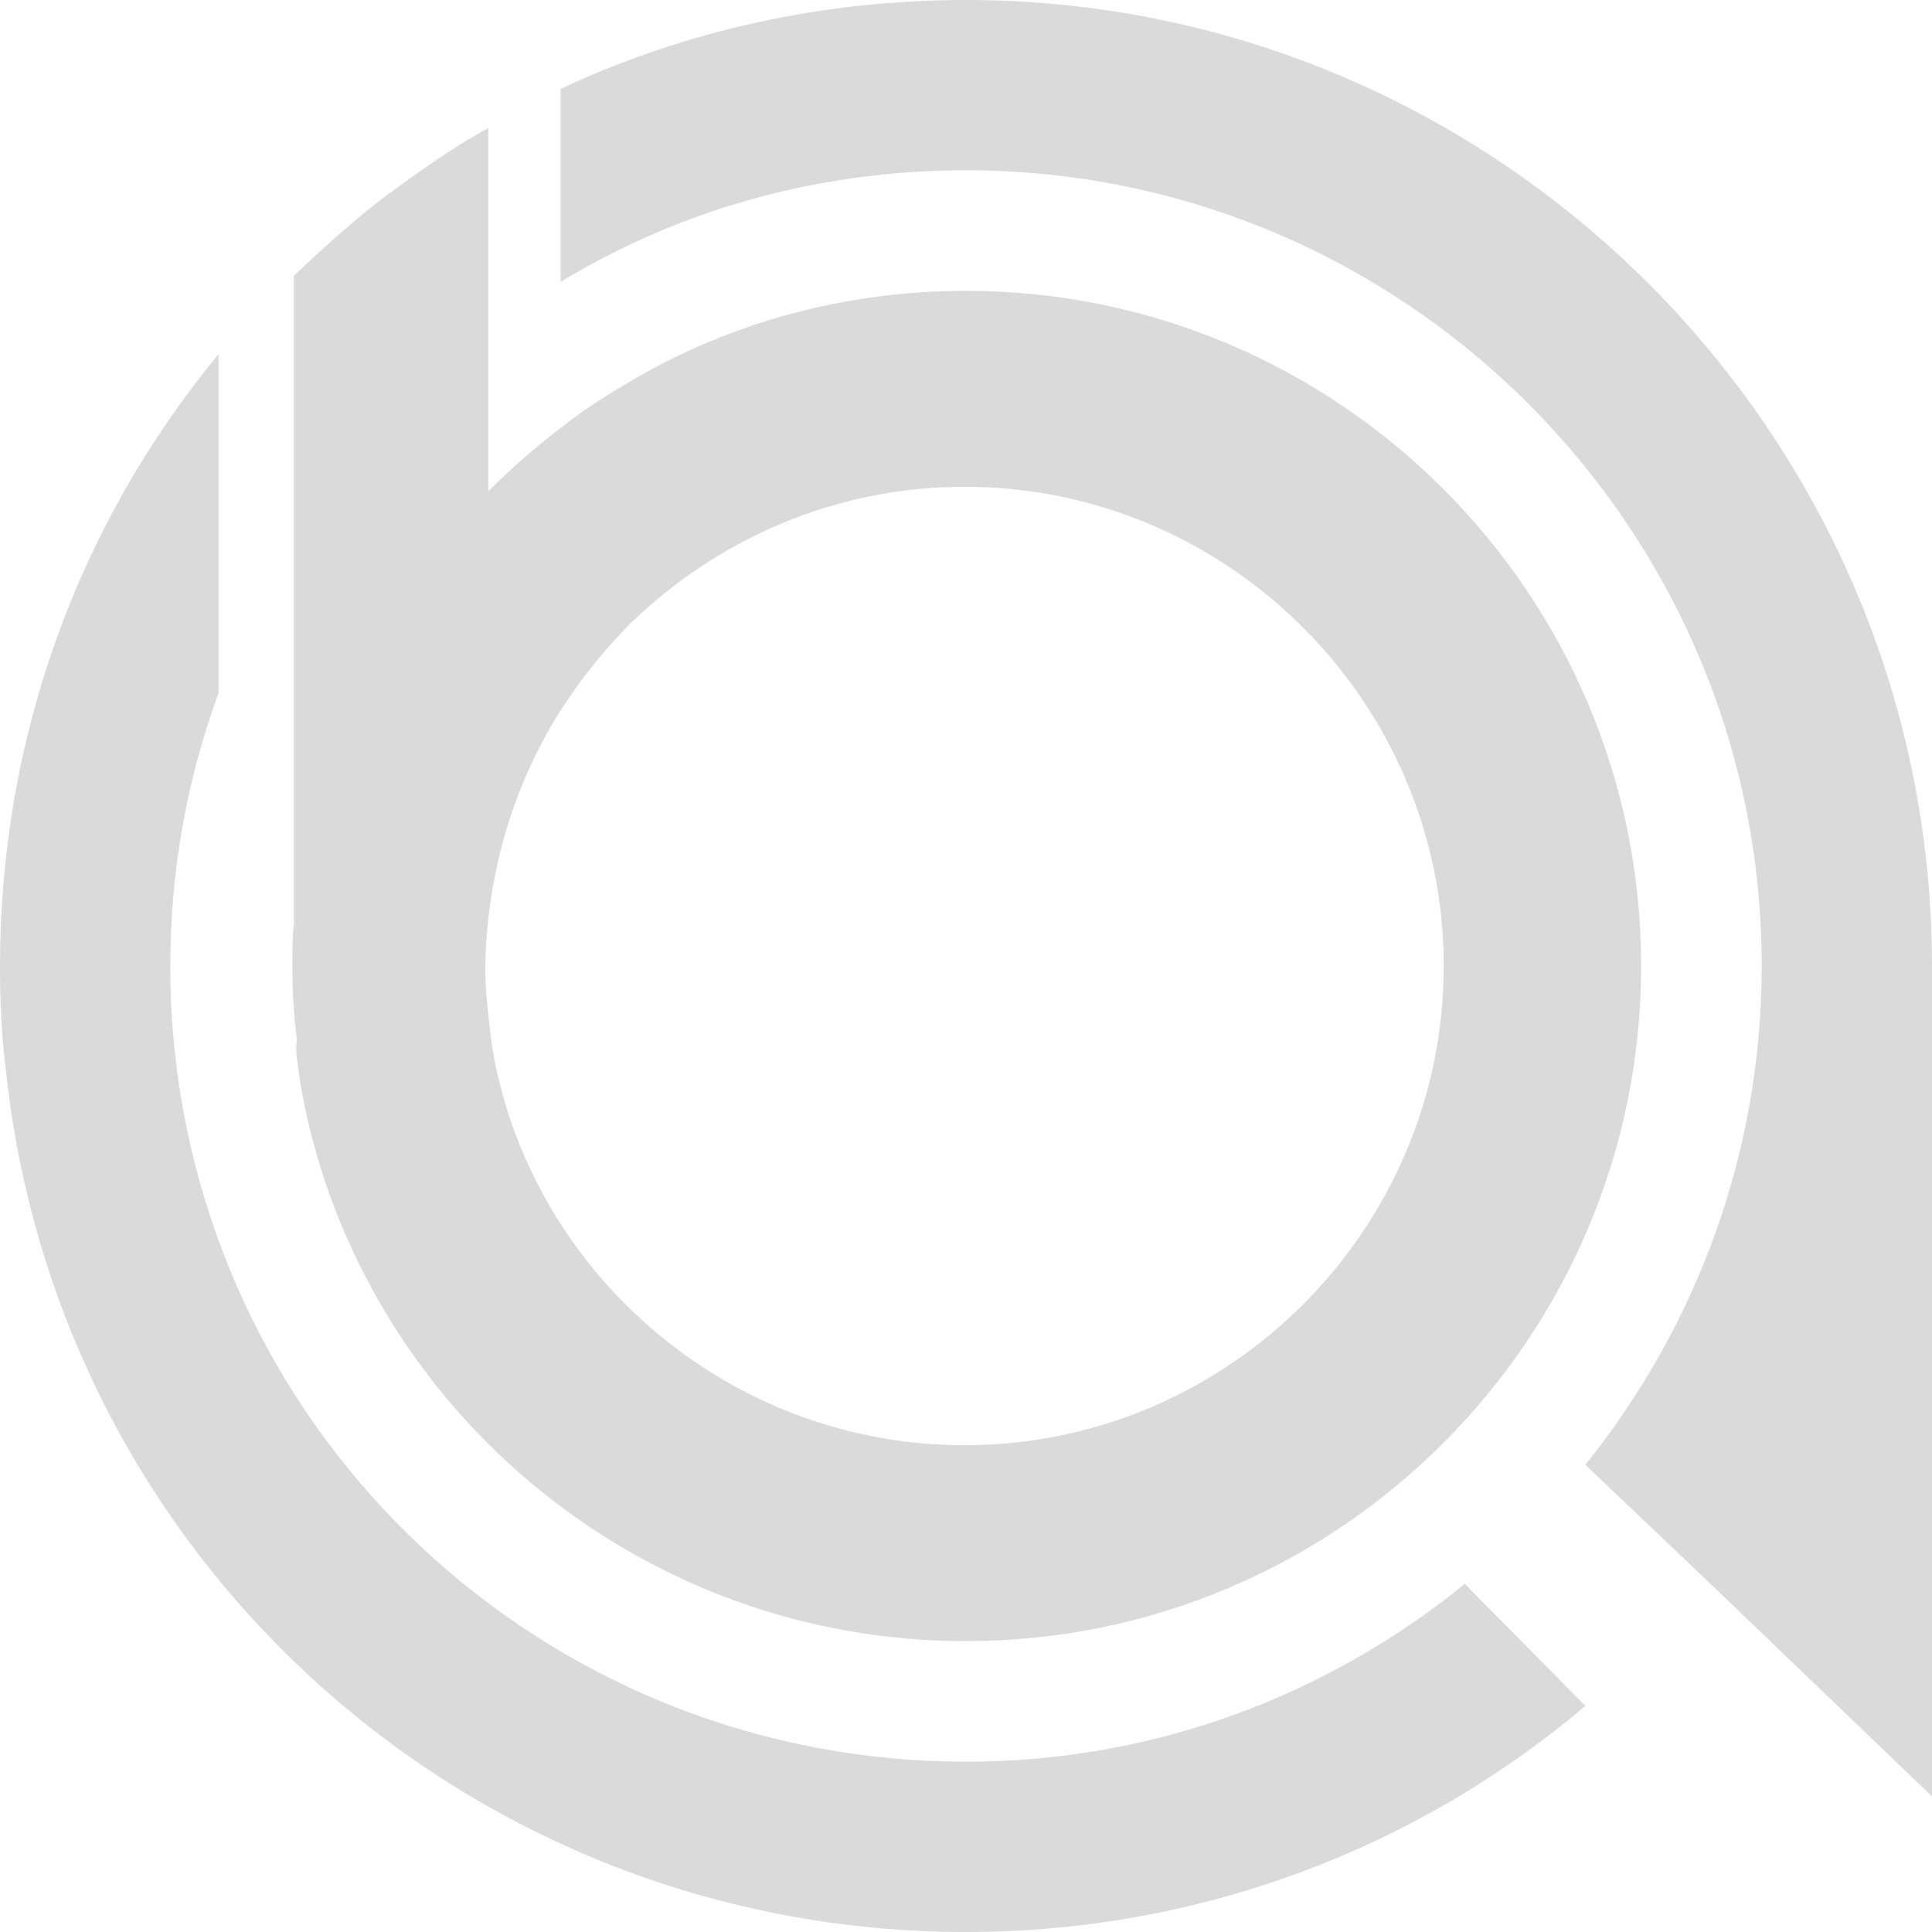
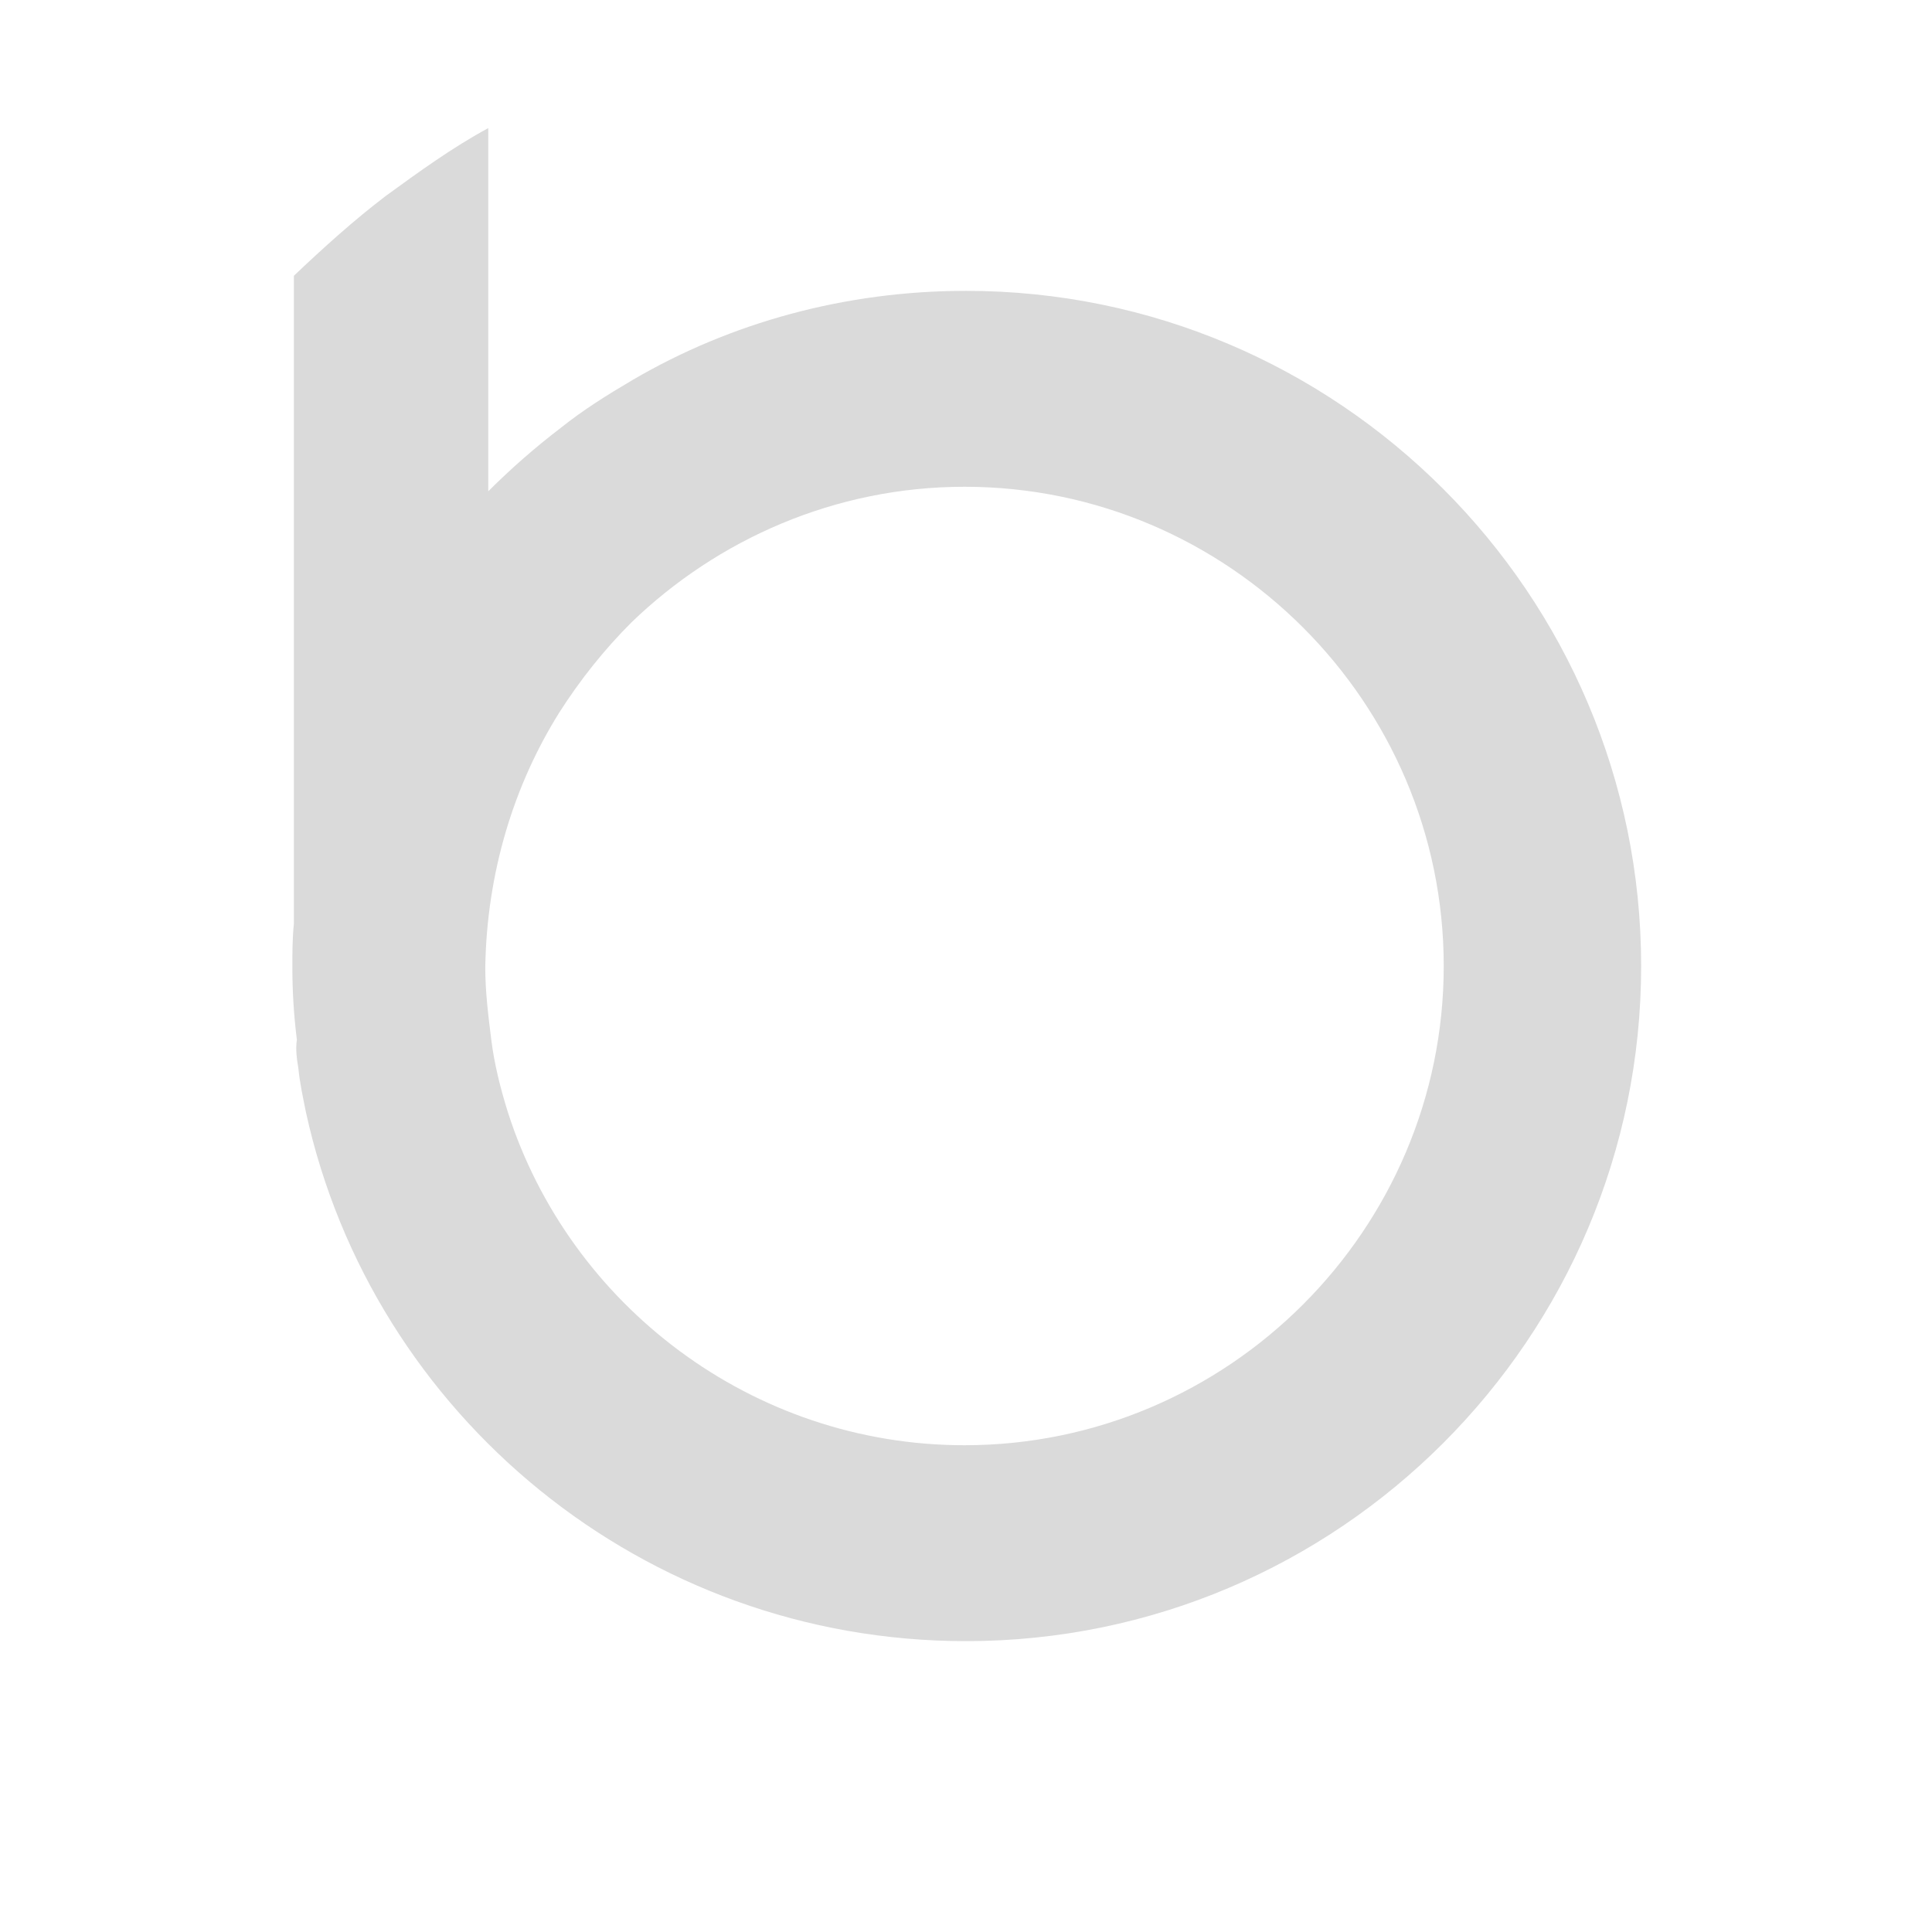
<svg xmlns="http://www.w3.org/2000/svg" version="1.1" id="Layer_1" x="0px" y="0px" width="128.2px" height="128.2px" viewBox="0 0 128.2 128.2" style="enable-background:new 0 0 128.2 128.2;" xml:space="preserve">
  <style type="text/css">
	.st0{fill:#DADADA;}
</style>
  <g id="XMLID_166_">
    <g id="XMLID_167_">
      <path id="XMLID_185_" class="st0" d="M19.8,70.9c0.1,1,0.3,1.9,0.5,2.9c4.4,20.1,22.4,35.1,43.8,35.1c24.7,0,44.8-20.1,44.8-44.8    c0-24.7-20.1-44.8-44.8-44.8c-8,0-15.6,2.1-22.1,5.9c-1.7,1-3.3,2-4.8,3.2c-1.7,1.3-3.3,2.7-4.8,4.2V22V8.5    c-2.4,1.3-4.6,2.9-6.8,4.5c-2.1,1.6-4.1,3.4-6.1,5.3v17.9v25.1c-0.1,1-0.1,1.9-0.1,2.9c0,1.6,0.1,3.2,0.3,4.8    C19.6,69.6,19.7,70.3,19.8,70.9z M37.1,47.3c1.4-2.2,3-4.2,4.8-6c5.7-5.5,13.5-9,22.1-9c17.5,0,31.8,14.3,31.8,31.8    c0,17.5-14.3,31.8-31.8,31.8c-14.1,0-26.2-9.3-30.3-22.1c-0.5-1.6-0.9-3.2-1.1-4.8c-0.2-1.6-0.4-3.2-0.4-4.8    C32.3,57.9,34.1,52.1,37.1,47.3z" />
-       <path id="XMLID_178_" class="st0" d="M64.1,116.9c-27,0-49.6-20.2-52.5-47.1c-0.2-1.8-0.3-3.7-0.3-5.7c0-6.3,1.1-12.4,3.2-18.1    V23.5C5.1,34.9,0,49.1,0,64.1c0,2.4,0.1,4.7,0.4,7c3.5,32.6,30.9,57.1,63.7,57.1c15.6,0,30-5.6,41.1-15l-8-8.1    C88.1,112.5,76.6,116.9,64.1,116.9z" />
-       <path id="XMLID_168_" class="st0" d="M64.1,0c-9.4,0-18.6,2-26.9,5.9v12.8c8.1-4.9,17.3-7.4,26.9-7.4c29.1,0,52.8,23.7,52.8,52.8    c0,12.5-4.4,24-11.7,33.1l8.2,7.8l14.8,14.2V64.1C128.2,28.8,99.4,0,64.1,0z" />
    </g>
  </g>
</svg>